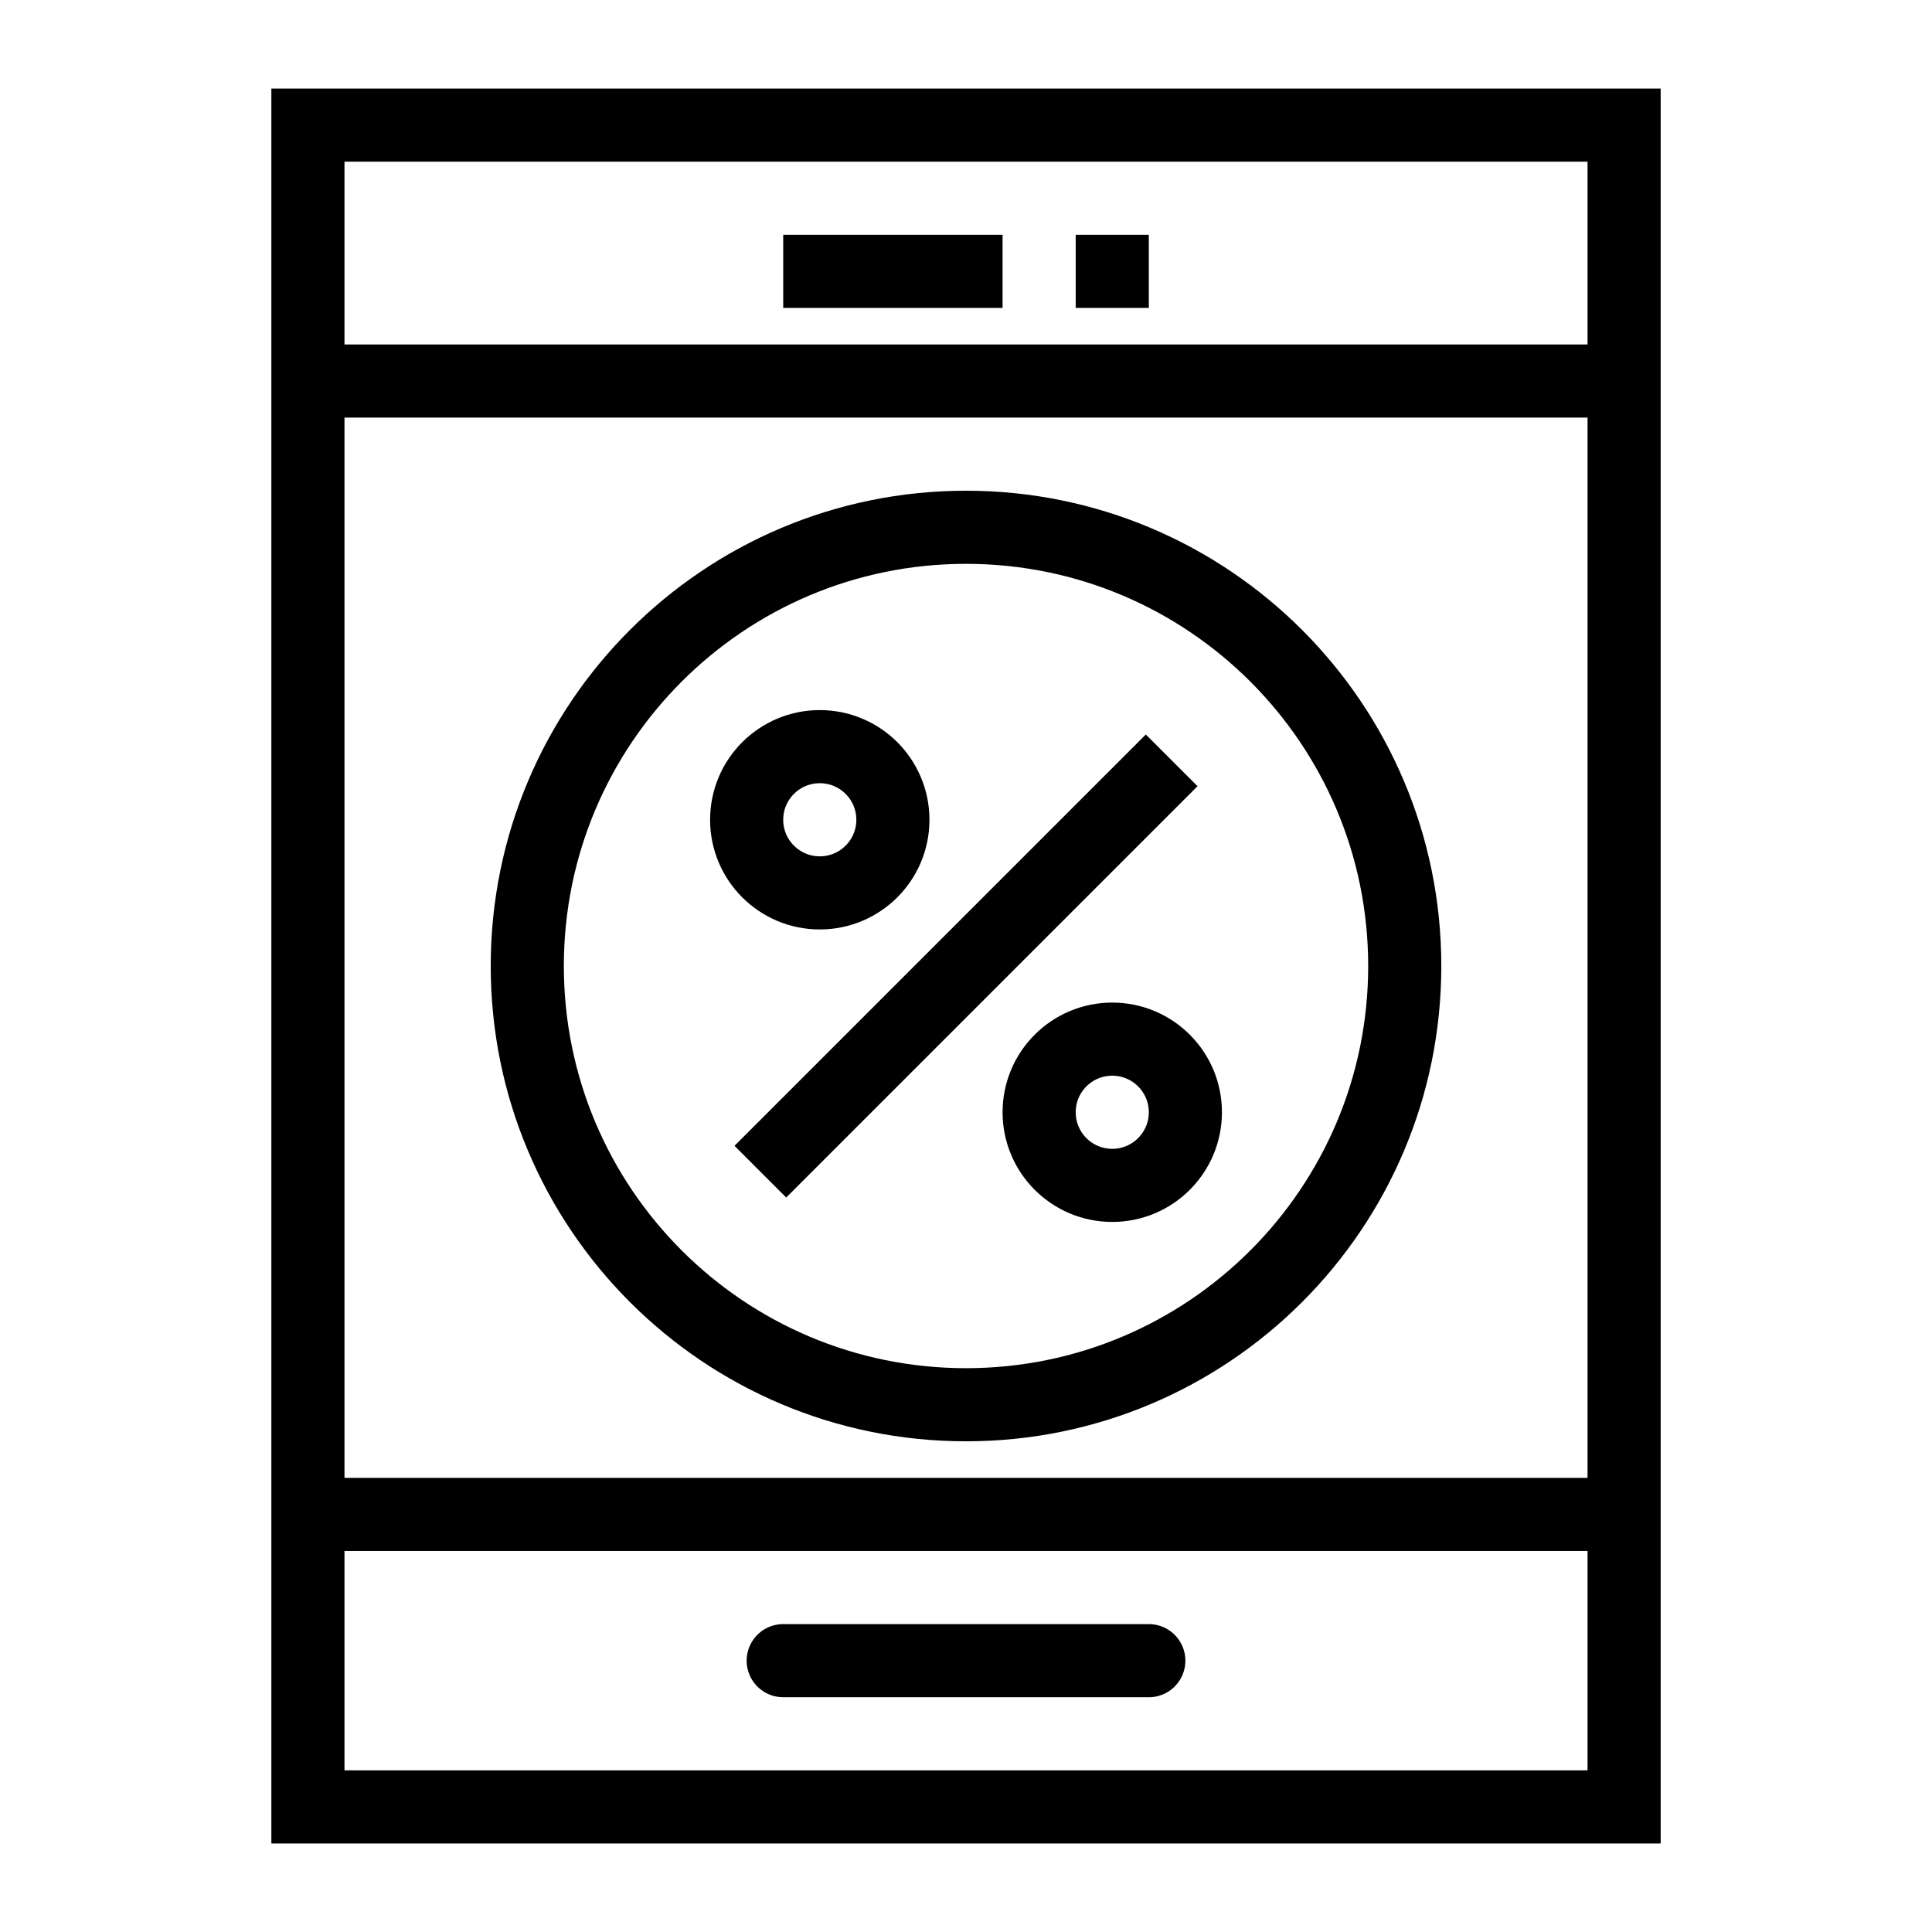
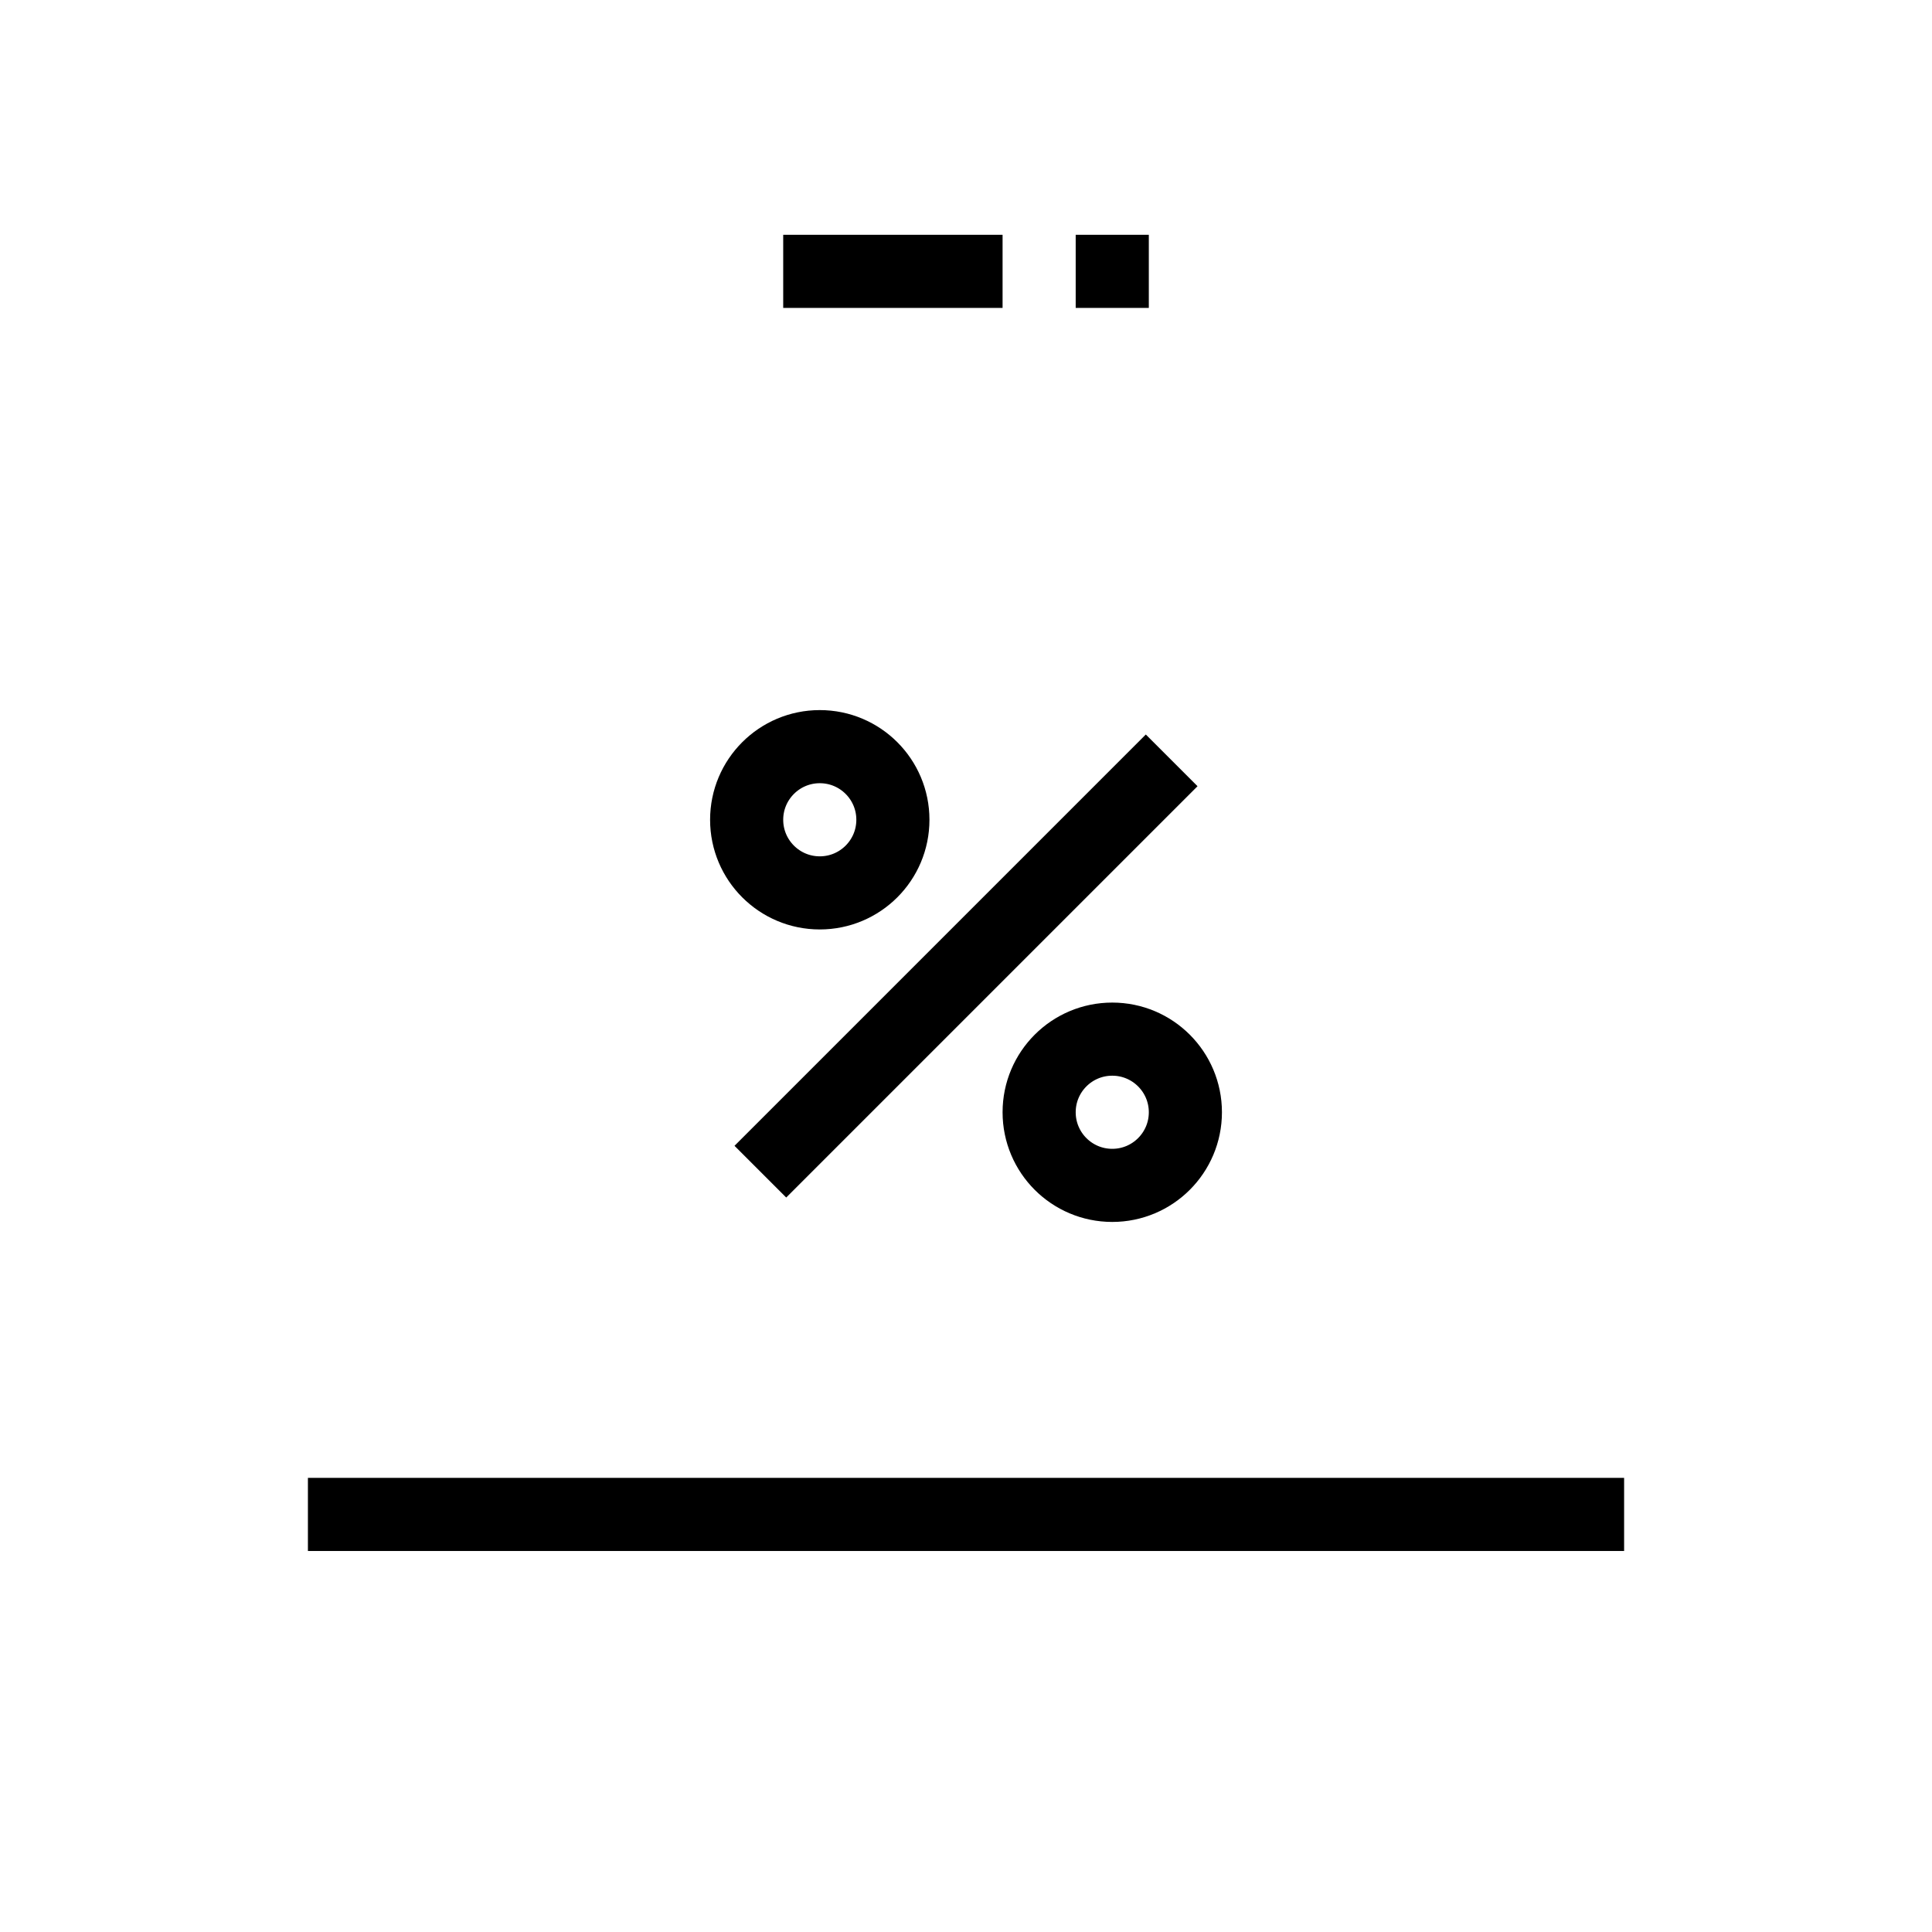
<svg xmlns="http://www.w3.org/2000/svg" width="800px" height="800px" version="1.1" viewBox="144 144 512 512">
  <defs>
    <clipPath id="a">
      <path d="m148.09 148.09h503.81v503.81h-503.81z" />
    </clipPath>
  </defs>
  <g fill="none" stroke="#000000" stroke-miterlimit="10" stroke-width="2">
-     <path transform="matrix(9.689 0 0 9.689 148.09 148.09)" d="m8 3h36v46h-36z" />
-     <path transform="matrix(9.689 0 0 9.689 148.09 148.09)" d="m44 10h-36" />
    <path transform="matrix(9.689 0 0 9.689 148.09 148.09)" d="m44 41h-36" />
-     <path transform="matrix(9.689 0 0 9.689 148.09 148.09)" d="m21 45h10" stroke-linecap="round" />
    <path transform="matrix(9.689 0 0 9.689 148.09 148.09)" d="m21 7h6" />
    <path transform="matrix(9.689 0 0 9.689 148.09 148.09)" d="m29 7h2" />
    <g clip-path="url(#a)">
-       <path transform="matrix(9.689 0 0 9.689 148.09 148.09)" d="m38 26c0 6.627-5.372 12-12 12-6.627 0-12-5.372-12-12 0-6.627 5.373-12 12-12 6.627 0 12 5.373 12 12" />
      <path transform="matrix(9.689 0 0 9.689 148.09 148.09)" d="m20.375 31.625 11.25-11.25" />
      <path transform="matrix(9.689 0 0 9.689 148.09 148.09)" d="m32 30c0 1.104-0.895 2-2 2-1.105 0-2-0.895-2-2 0-1.105 0.895-2 2-2 1.104 0 2 0.895 2 2" />
      <path transform="matrix(9.689 0 0 9.689 148.09 148.09)" d="m24 22c0 1.105-0.895 2-2 2-1.104 0-2-0.895-2-2 0-1.104 0.895-2 2-2 1.105 0 2 0.895 2 2" />
    </g>
  </g>
</svg>